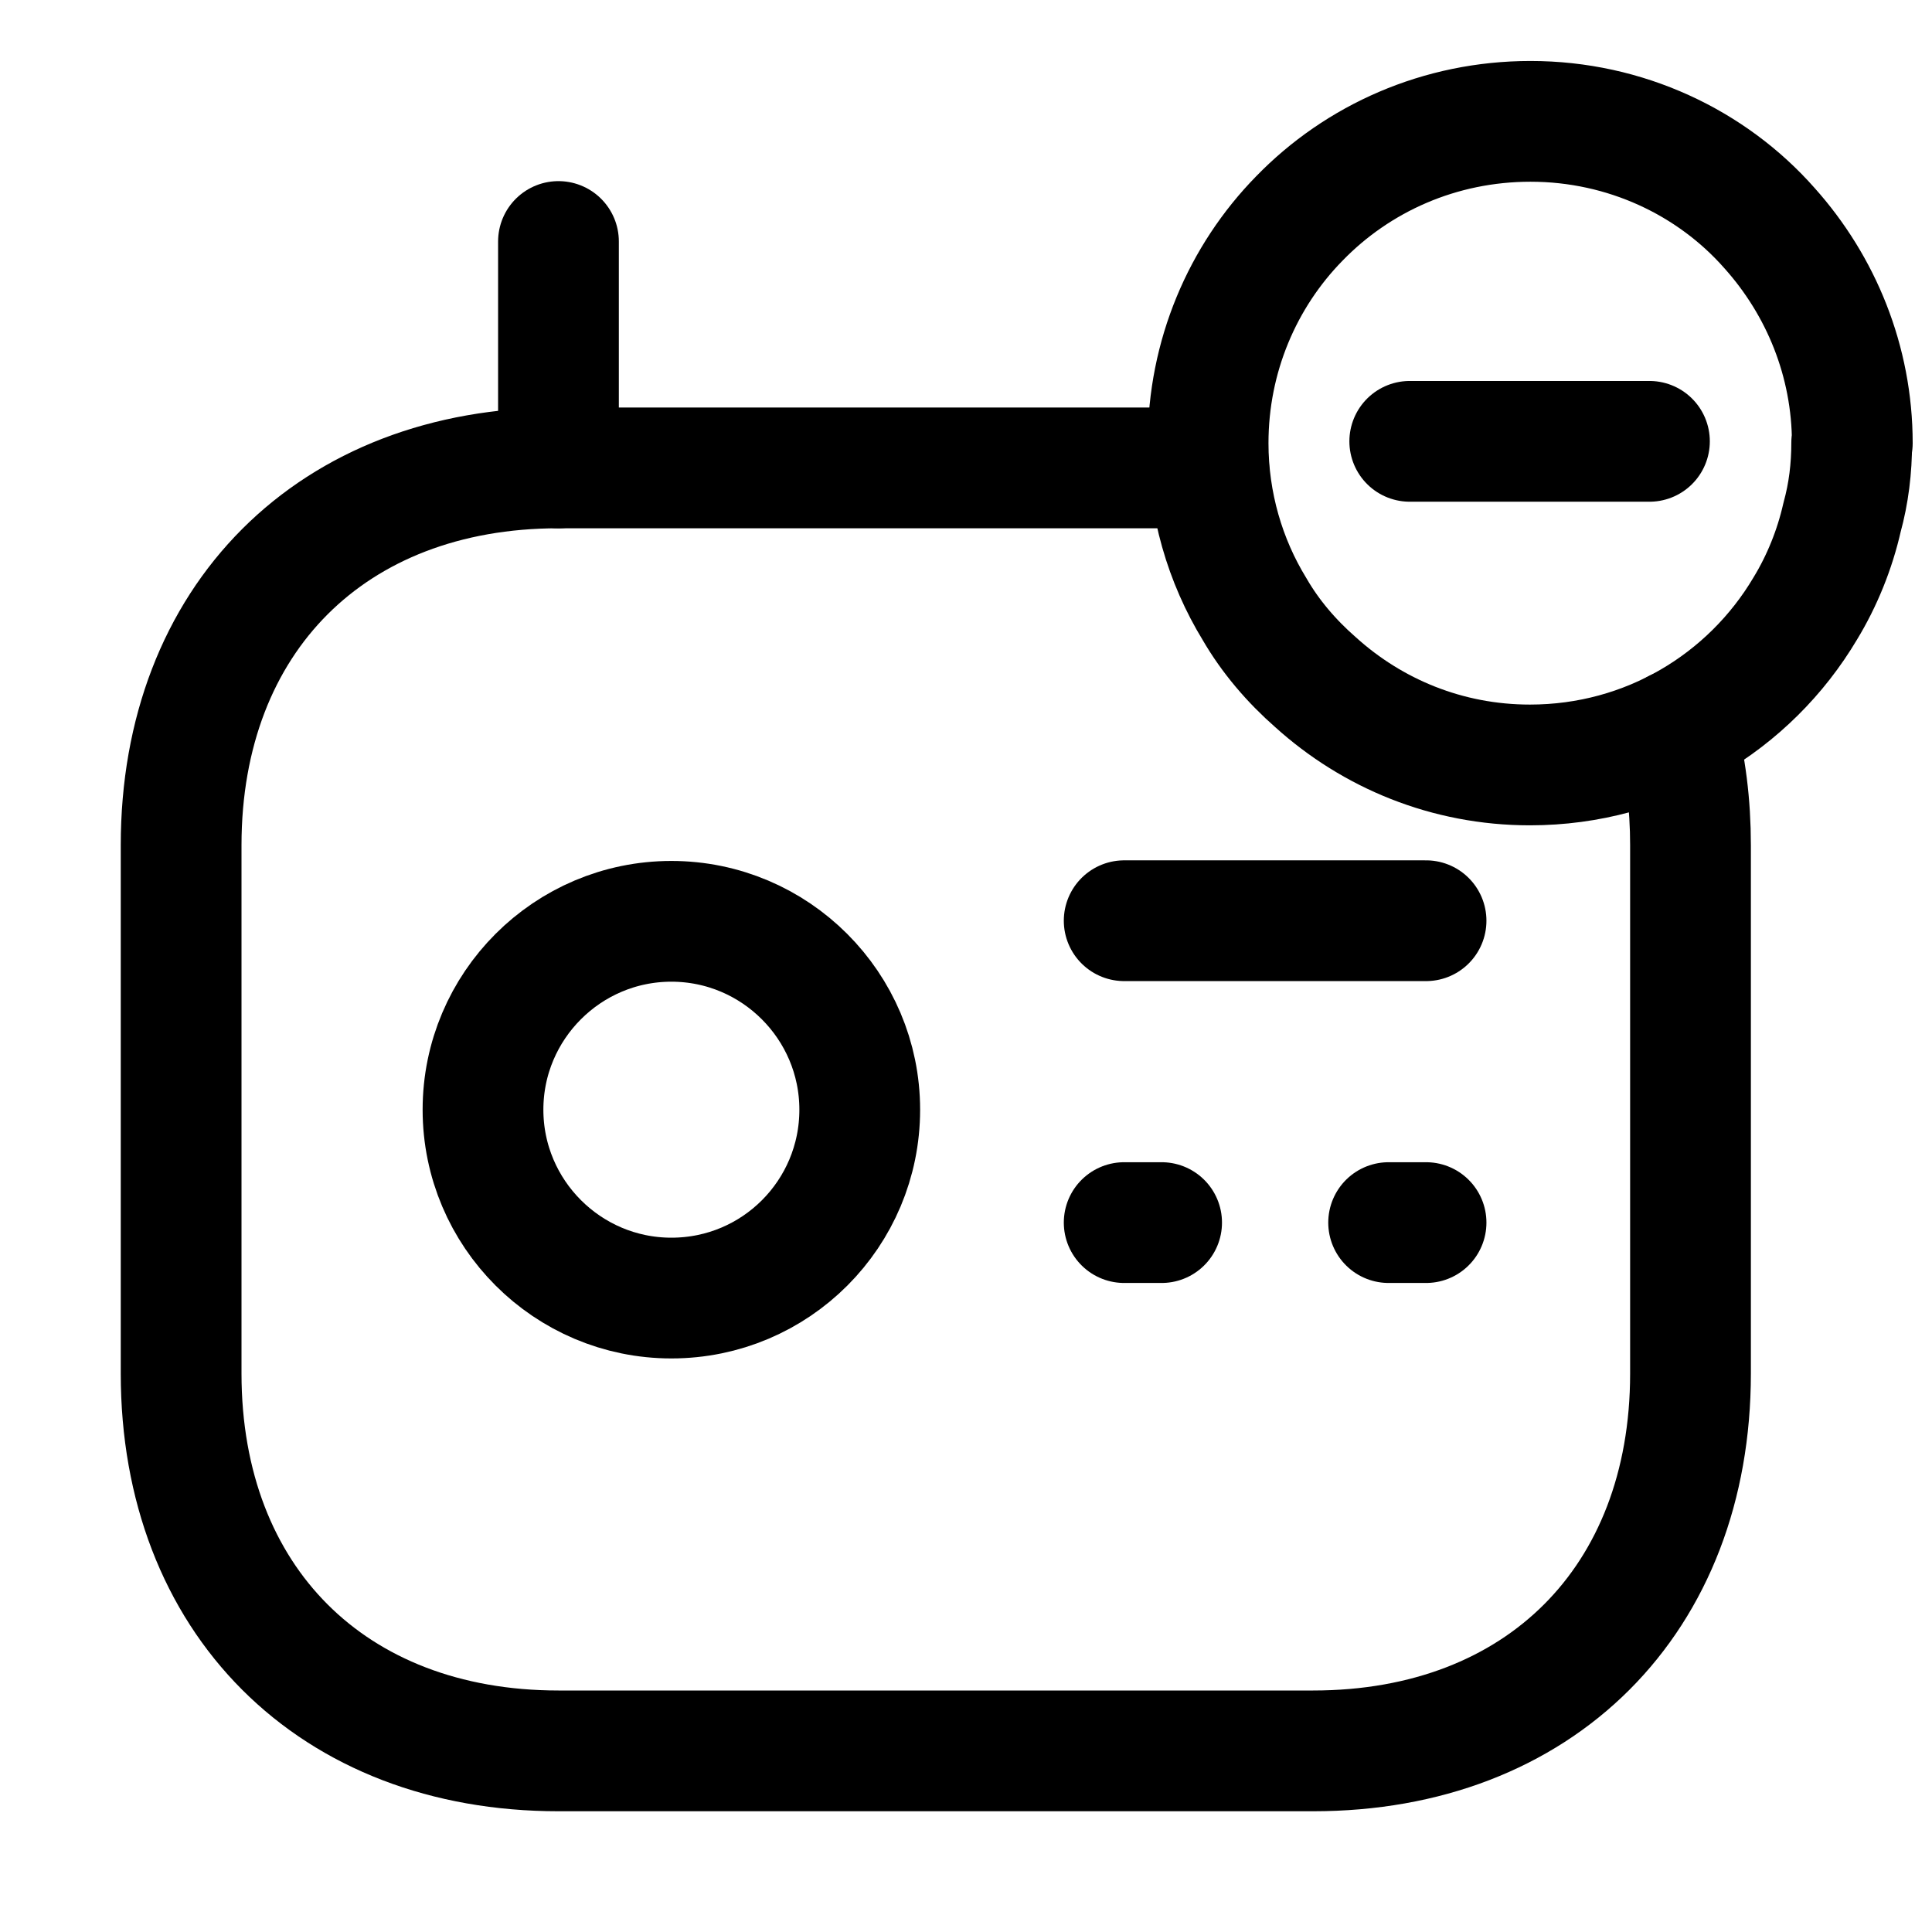
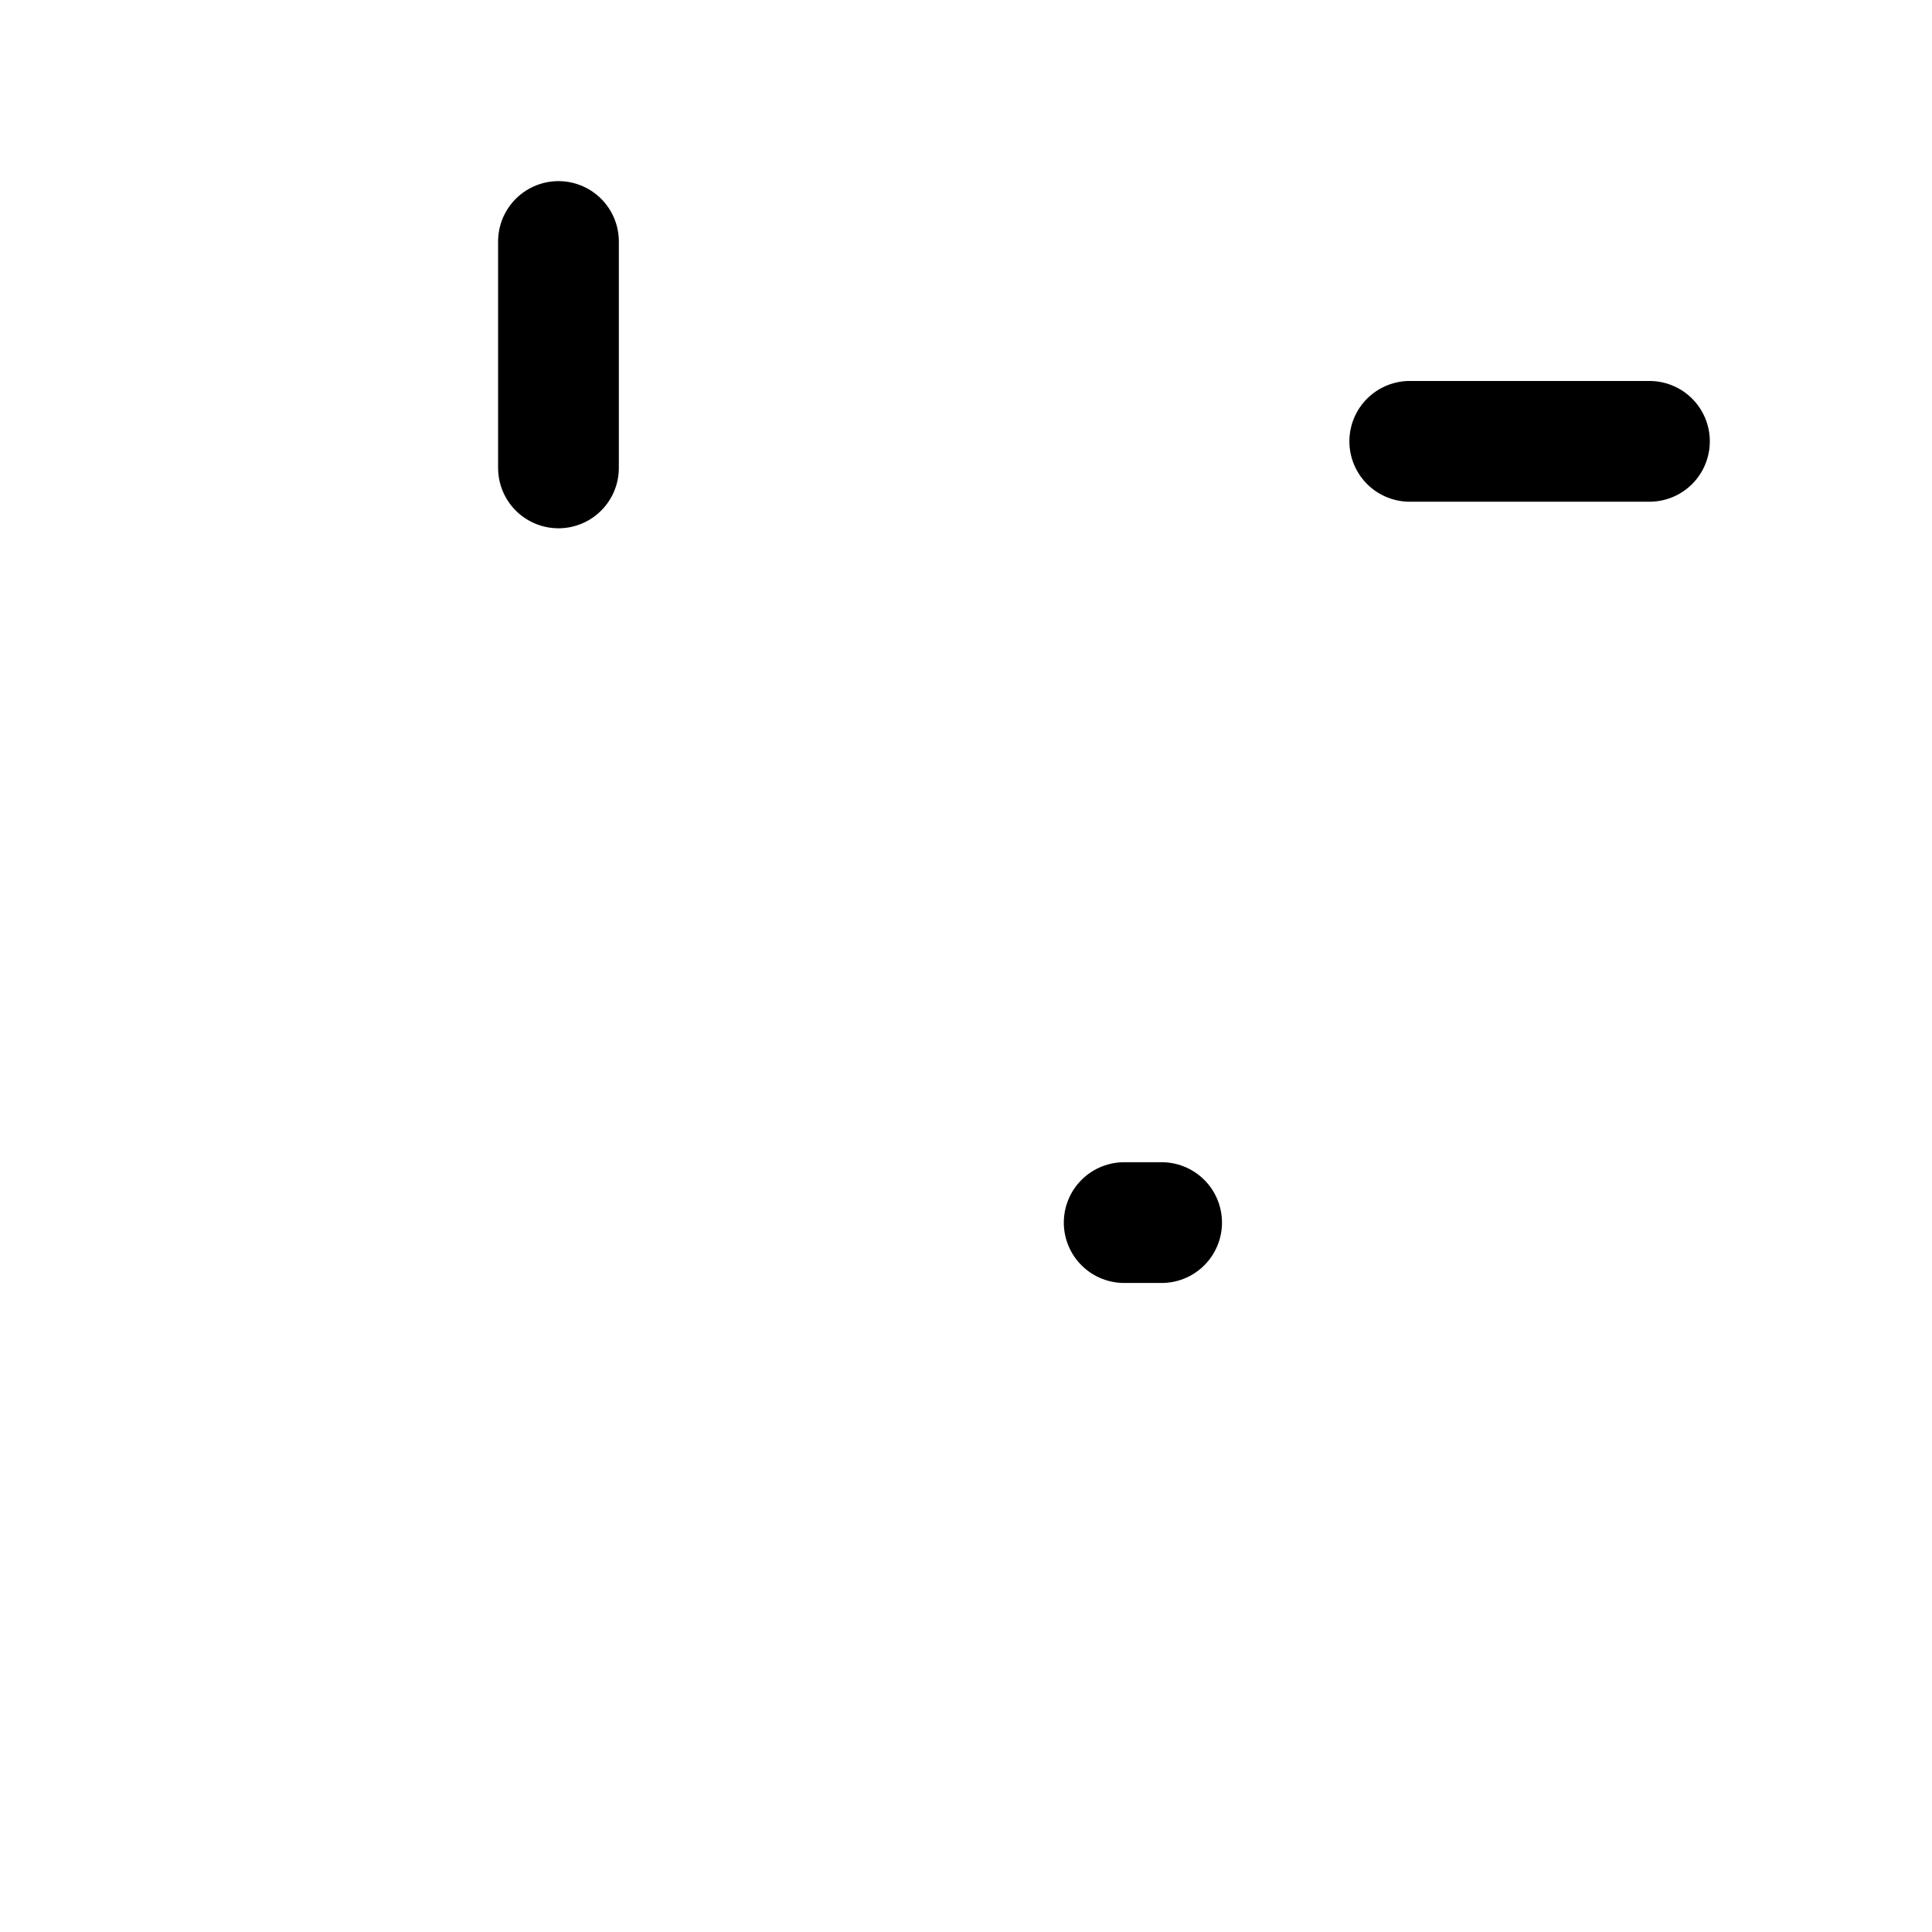
<svg xmlns="http://www.w3.org/2000/svg" width="32" height="32" viewBox="0 0 32 32" fill="none">
  <g clip-path="url(#clip0_6947_18538)">
-     <path d="M27.76 12.09C27.92 12.68 28 13.32 28 14V22.75C28 26.5 25.5 29 21.75 29H9.25C5.5 29 3 26.5 3 22.75V14C3 10.25 5.5 7.75 9.25 7.75H20.02" stroke="black" stroke-width="2" stroke-linecap="round" stroke-linejoin="round" />
    <path d="M9.25 4V7.75" stroke="black" stroke-width="2" stroke-linecap="round" stroke-linejoin="round" />
-     <path d="M11.12 21.5C12.85 21.5 14.24 20.1 14.24 18.38C14.24 16.66 12.84 15.26 11.12 15.26C9.4 15.26 8 16.66 8 18.38C8 20.1 9.4 21.5 11.12 21.5Z" stroke="black" stroke-width="2" stroke-linecap="round" stroke-linejoin="round" />
-     <path d="M18.62 15.25H23.62" stroke="black" stroke-width="2" stroke-linecap="round" stroke-linejoin="round" />
    <path d="M18.62 20.25H19.24" stroke="black" stroke-width="2" stroke-linecap="round" stroke-linejoin="round" />
-     <path d="M23 20.25H23.62" stroke="black" stroke-width="2" stroke-linecap="round" stroke-linejoin="round" />
    <path d="M27.32 7.31H23.35" stroke="black" stroke-width="2" stroke-linecap="round" stroke-linejoin="round" />
-     <path d="M30.67 7.33C30.67 7.76 30.62 8.17 30.51 8.57C30.39 9.1 30.18 9.62 29.9 10.08C28.98 11.63 27.29 12.67 25.34 12.67C23.97 12.67 22.73 12.15 21.79 11.3C21.39 10.95 21.04 10.54 20.78 10.09C20.29 9.29 20.01 8.34 20.01 7.34C20.01 5.9 20.58 4.58 21.52 3.62C22.49 2.62 23.85 2.01 25.35 2.01C26.92 2.01 28.35 2.69 29.31 3.78C30.16 4.73 30.68 5.98 30.68 7.34L30.67 7.33Z" stroke="black" stroke-width="2" stroke-linecap="round" stroke-linejoin="round" />
  </g>
  <defs>
    <clipPath id="clip0_6947_18538">
      <rect width="29.67" height="29" fill="white" transform="translate(2 1)" />
    </clipPath>
  </defs>
</svg>